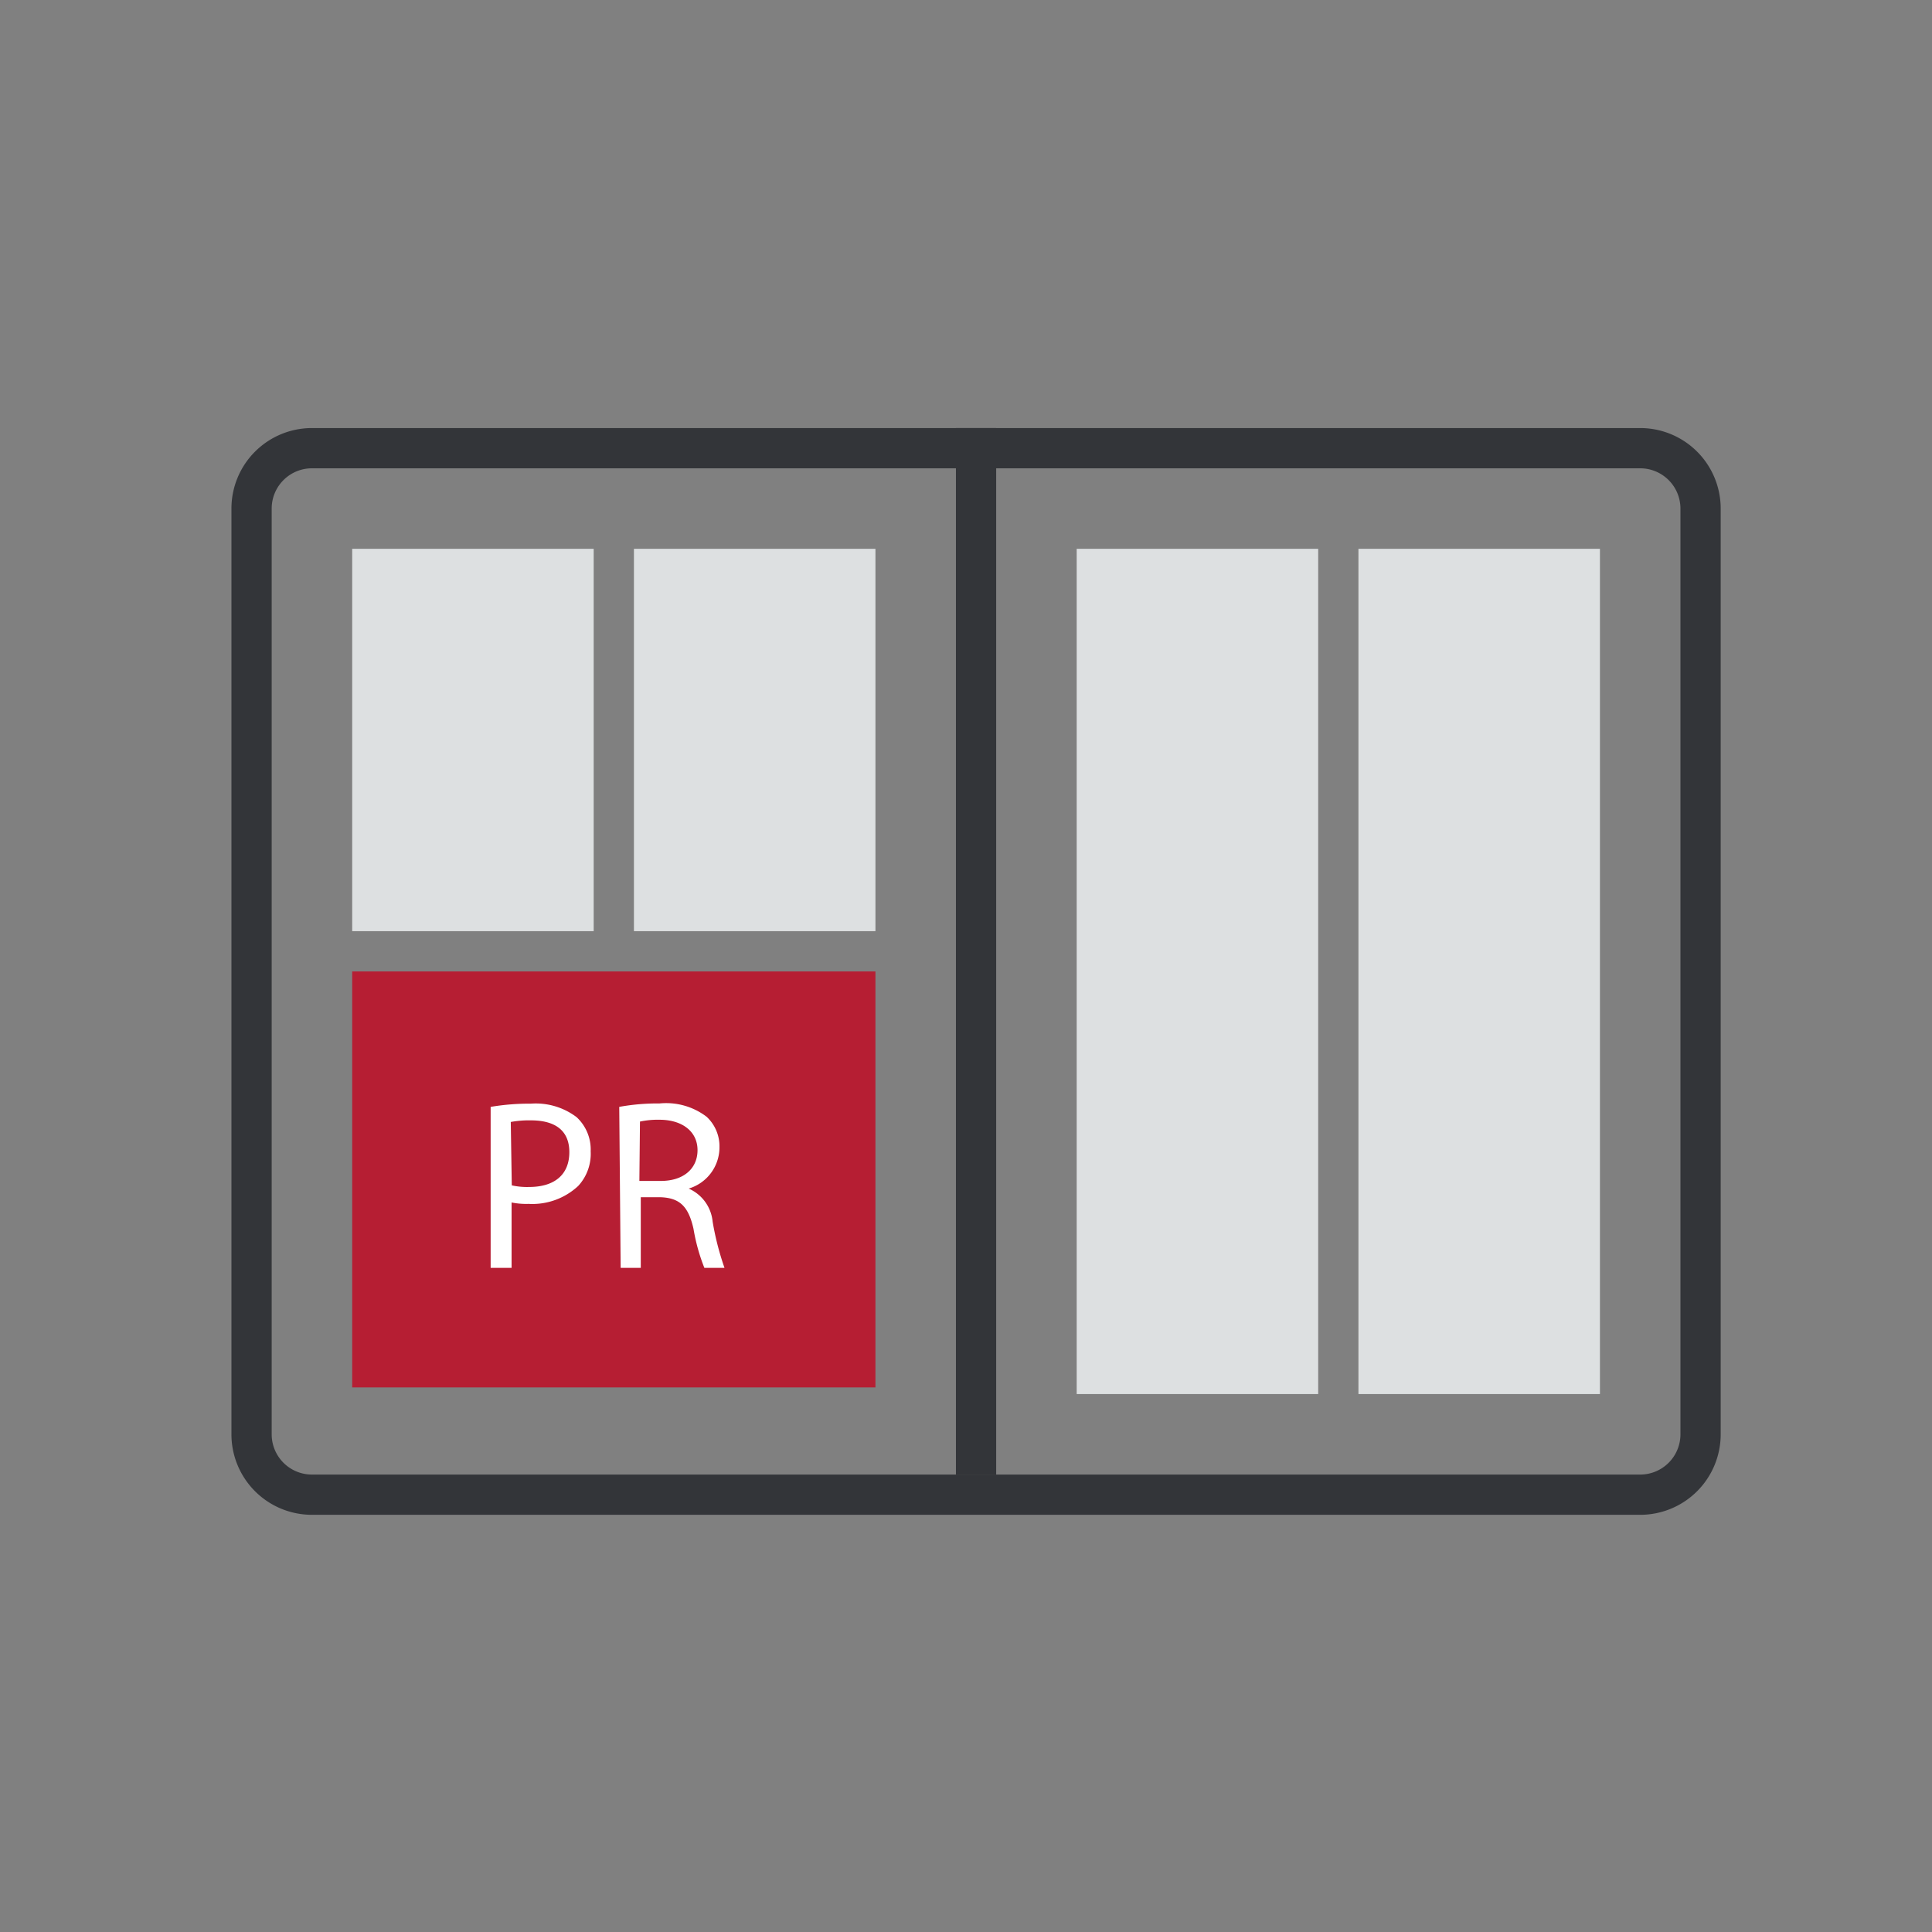
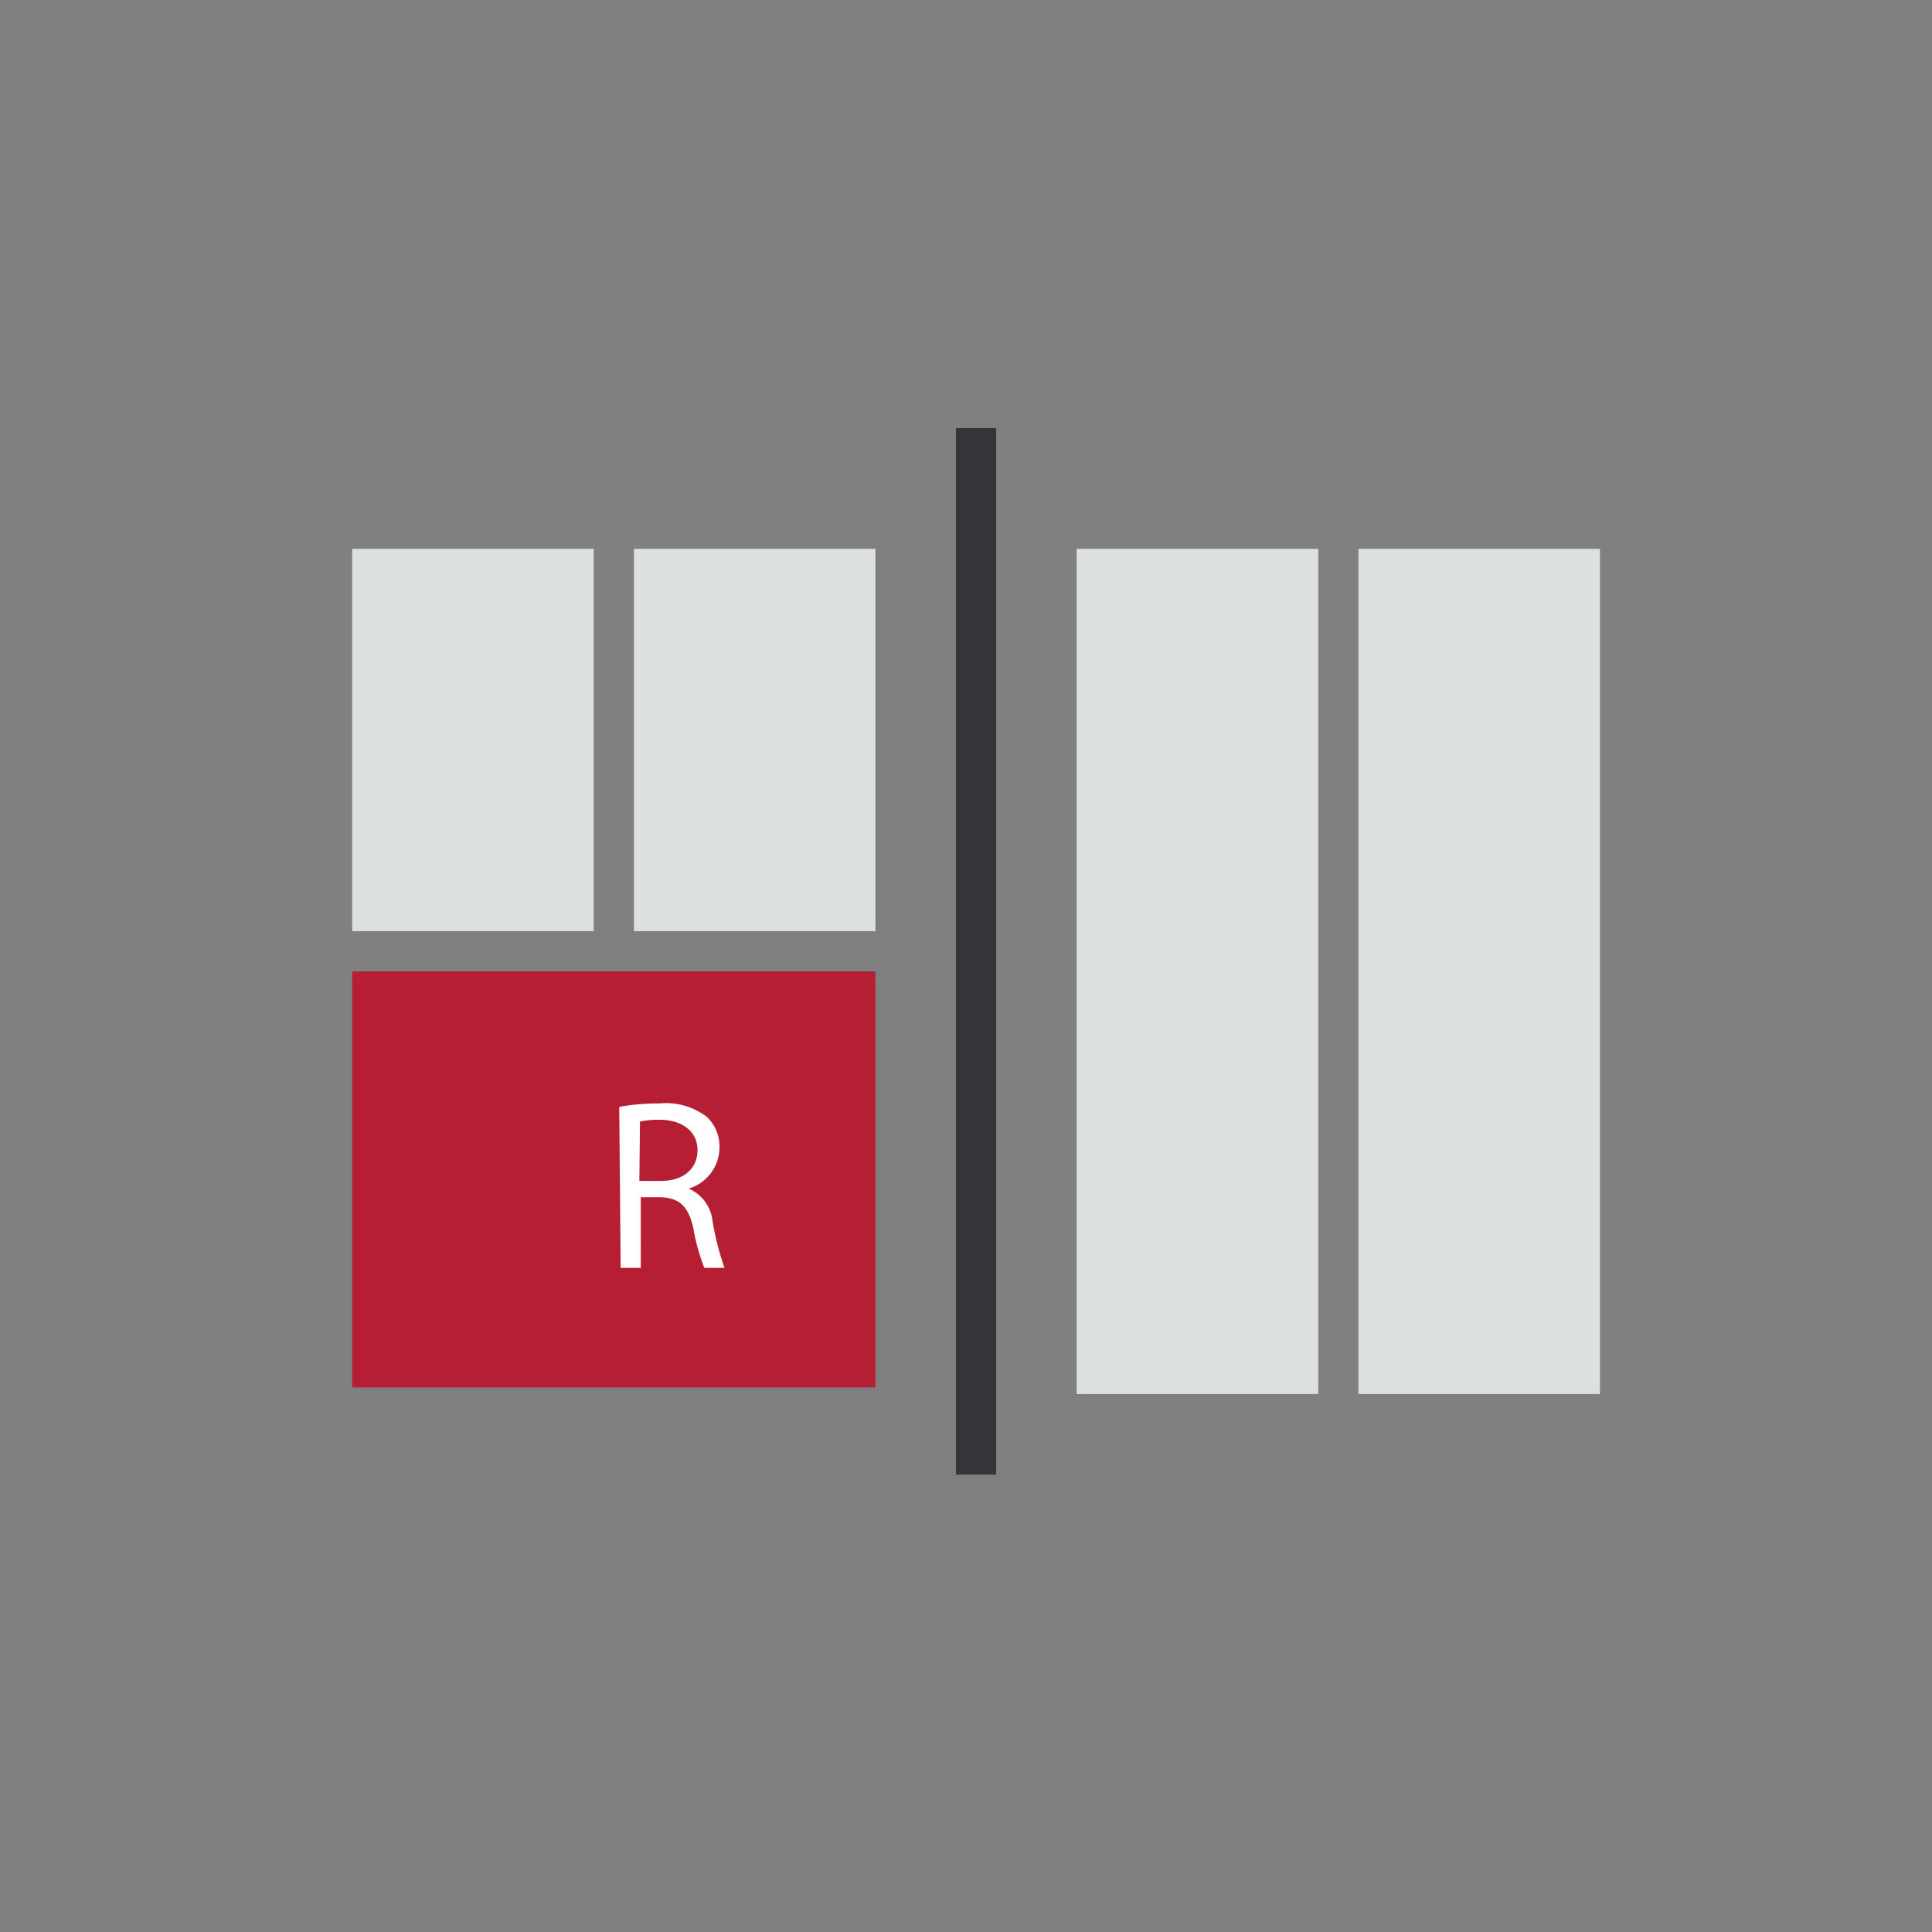
<svg xmlns="http://www.w3.org/2000/svg" width="96" height="96" viewBox="0 0 96 96">
  <rect x="0" y="0" width="96" height="96" fill="#808080" stroke="none" />
  <title>Zeichenfläche 64</title>
  <g id="Icons">
-     <path d="M81.5,23.27a2,2,0,0,1,2,2v46a2,2,0,0,1-2,2h-66a2,2,0,0,1-2-2v-46a2,2,0,0,1,2-2h66m0-2h-66a4,4,0,0,0-4,4v46a4,4,0,0,0,4,4h66a4,4,0,0,0,4-4v-46a4,4,0,0,0-4-4Z" style="fill:#333539" />
    <rect x="47.5" y="21.27" width="2" height="52" style="fill:#333539" />
    <rect x="53.5" y="27.27" width="12" height="42" style="fill:#dde0e1" />
    <rect x="17.5" y="27.27" width="12" height="19" style="fill:#dde0e1" />
    <rect x="67.5" y="27.27" width="12" height="42" style="fill:#dde0e1" />
    <rect x="17.5" y="48.27" width="26" height="20.67" style="fill:#B61E33" />
    <rect x="31.5" y="27.27" width="12" height="19" style="fill:#dde0e1" />
-     <path d="M24.38,55a11.55,11.55,0,0,1,2-.16,3.36,3.36,0,0,1,2.27.67,2.19,2.19,0,0,1,.7,1.7,2.35,2.35,0,0,1-.62,1.72,3.34,3.34,0,0,1-2.47.89,3.61,3.61,0,0,1-.84-.07V63H24.38Zm1.05,3.9a3.49,3.49,0,0,0,.86.08c1.26,0,2-.61,2-1.73s-.76-1.58-1.91-1.58a5,5,0,0,0-1,.08Z" style="fill:#fff" />
    <path d="M30.77,55a10.66,10.66,0,0,1,2-.17,3.32,3.32,0,0,1,2.34.66A2,2,0,0,1,35.75,57a2.14,2.14,0,0,1-1.53,2.06v0a2,2,0,0,1,1.19,1.64A13.92,13.92,0,0,0,36,63H35a9.41,9.41,0,0,1-.54-1.94c-.25-1.11-.68-1.53-1.62-1.57h-1V63h-1Zm1,3.68h1.07c1.12,0,1.82-.61,1.82-1.53s-.75-1.5-1.86-1.51a4.3,4.3,0,0,0-1,.09Z" style="fill:#fff" />
  </g>
</svg>